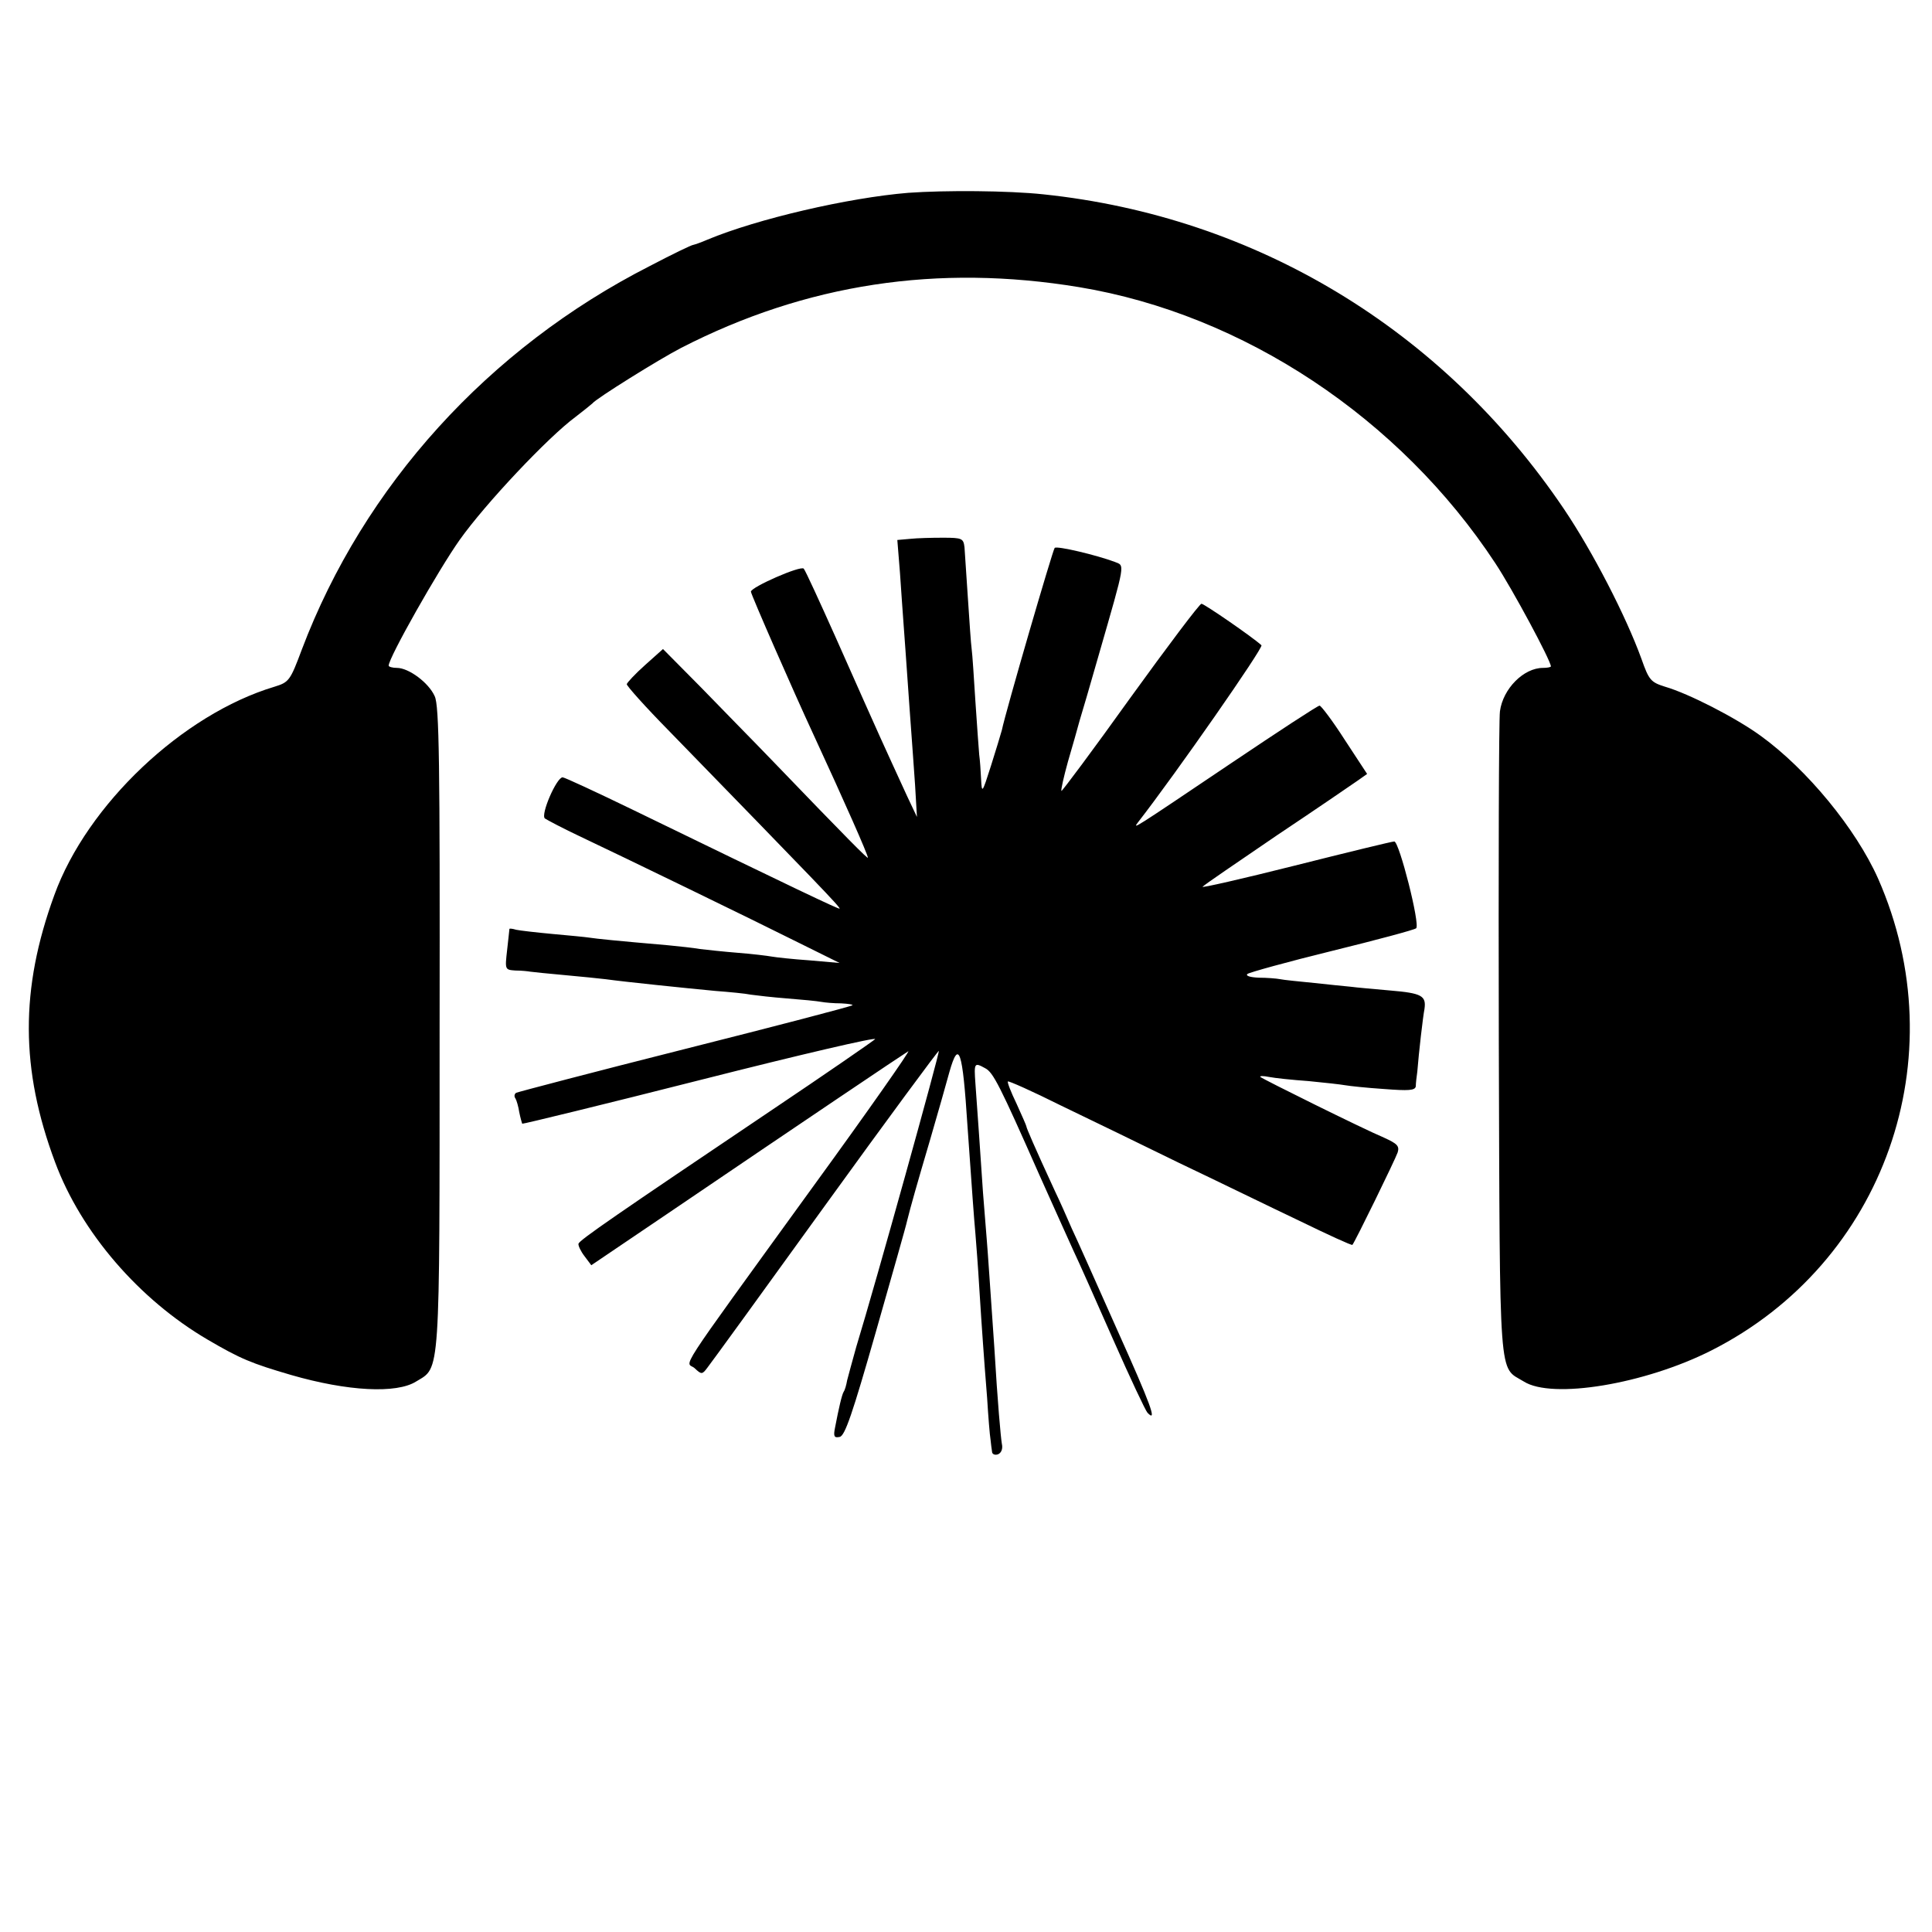
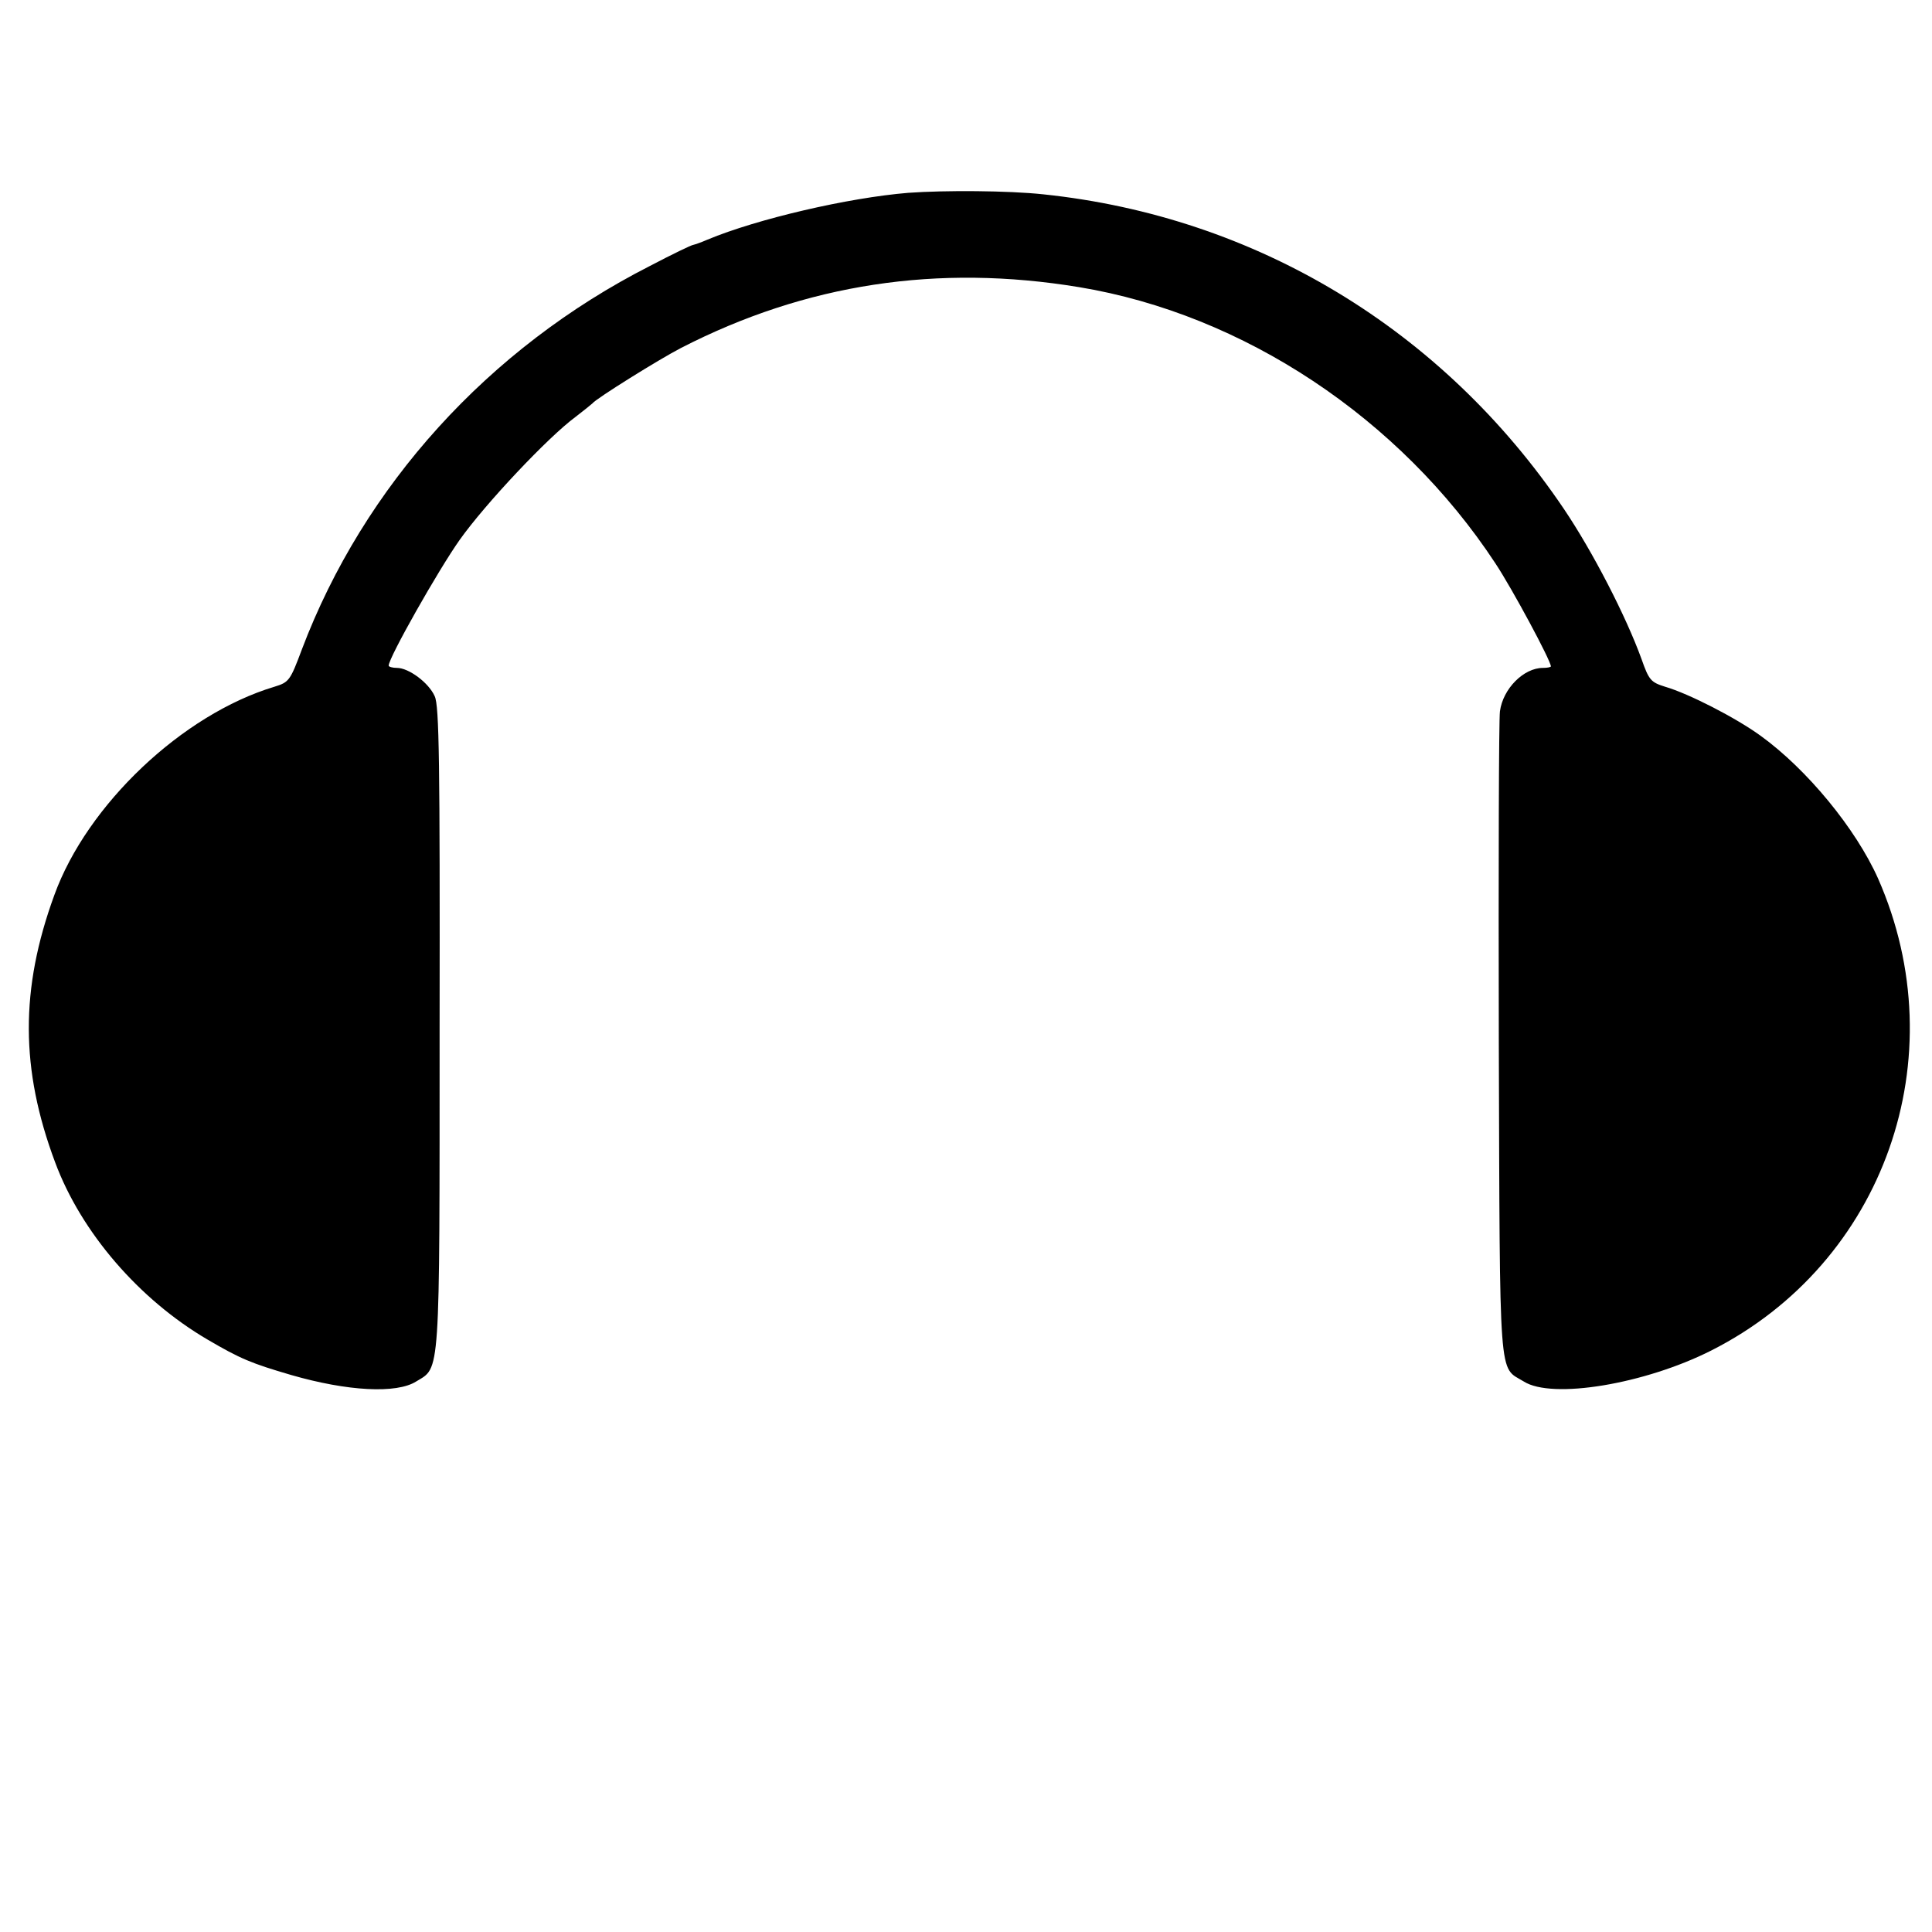
<svg xmlns="http://www.w3.org/2000/svg" version="1.0" width="512pt" height="512pt" viewBox="0 0 512 512" preserveAspectRatio="xMidYMid meet">
  <g transform="translate(0,512) scale(0.1,-0.1)" fill="#000000" stroke="none">
    <path d="M2407 4609 c-159 -13 -400 -69 -532 -124 -16 -7 -33 -13 -38 -14 -4 0 -56 -25 -115 -56 -428 -218 -758 -583 -922 -1016 -31 -83 -34 -87 -73 -99 -243 -73 -496 -312 -583 -552 -91 -249 -90 -462 2 -708 69 -186 223 -364 404 -470 87 -51 116 -63 222 -94 149 -43 279 -50 331 -17 64 39 62 1 62 936 1 705 -1 855 -13 880 -16 36 -69 75 -100 75 -12 0 -22 3 -22 6 0 21 132 254 188 333 68 96 235 273 307 326 22 17 42 33 45 36 10 13 177 117 235 147 331 170 680 223 1055 161 435 -72 850 -347 1103 -732 45 -68 147 -258 147 -273 0 -2 -9 -4 -21 -4 -51 0 -106 -55 -114 -115 -3 -22 -4 -416 -3 -875 3 -919 -1 -860 66 -901 75 -48 321 -7 497 82 459 232 651 777 442 1251 -59 132 -188 289 -311 378 -66 48 -191 112 -253 130 -38 12 -43 17 -63 74 -41 113 -129 284 -206 398 -321 475 -816 774 -1379 833 -93 10 -261 11 -358 4z" />
-     <path d="M2412 3692 l-34 -3 7 -87 c3 -48 8 -112 10 -142 2 -30 7 -93 10 -140 3 -47 8 -110 10 -140 2 -30 7 -93 10 -140 l5 -85 -26 55 c-71 155 -58 125 -189 420 -43 96 -81 179 -85 183 -8 9 -140 -49 -140 -61 0 -7 113 -265 165 -377 85 -184 145 -320 145 -328 0 -4 -52 48 -254 258 -48 50 -133 136 -188 193 l-101 102 -47 -42 c-27 -24 -48 -47 -49 -51 -1 -4 50 -61 113 -125 391 -402 454 -467 451 -470 -2 -2 -114 51 -548 262 -97 47 -181 86 -186 86 -16 0 -59 -99 -47 -109 6 -4 49 -27 96 -49 112 -53 448 -216 580 -282 l105 -52 -80 7 c-44 3 -89 8 -100 10 -11 2 -51 7 -90 10 -38 3 -83 8 -100 10 -16 3 -55 7 -85 10 -139 12 -187 17 -207 20 -12 2 -57 6 -100 10 -43 4 -86 9 -95 11 -10 3 -18 4 -18 2 0 -2 -3 -27 -6 -55 -6 -53 -6 -53 22 -55 16 0 34 -2 39 -3 6 -1 46 -5 90 -9 44 -4 94 -9 110 -11 50 -7 216 -24 290 -31 39 -3 81 -7 95 -10 14 -2 57 -7 96 -10 39 -3 80 -7 90 -9 11 -2 34 -4 53 -4 19 -1 32 -3 30 -5 -3 -3 -202 -55 -444 -116 -242 -61 -443 -114 -447 -116 -5 -3 -6 -10 -2 -15 3 -5 8 -22 10 -36 3 -15 7 -29 8 -31 2 -1 216 51 476 117 260 66 466 114 459 107 -8 -7 -131 -92 -274 -188 -410 -276 -509 -344 -512 -354 -1 -5 6 -20 16 -33 l18 -24 204 138 c355 241 624 422 636 429 7 4 -107 -159 -254 -361 -375 -518 -335 -458 -312 -479 18 -17 20 -17 34 2 8 10 149 204 312 430 164 227 300 411 301 409 3 -3 -167 -615 -219 -785 -10 -36 -21 -76 -24 -88 -2 -12 -6 -26 -9 -30 -5 -8 -13 -43 -23 -95 -5 -24 -2 -28 12 -25 14 2 34 61 96 278 43 151 81 284 83 295 10 40 25 93 61 215 20 69 43 149 51 179 25 88 35 59 48 -144 12 -170 17 -242 21 -285 2 -25 7 -88 10 -140 3 -52 8 -120 10 -150 2 -30 7 -95 11 -145 3 -49 7 -99 9 -110 1 -11 3 -25 4 -32 0 -7 8 -10 16 -7 9 4 13 15 10 28 -3 18 -11 106 -20 256 -11 158 -17 250 -20 285 -2 22 -6 78 -10 125 -7 106 -15 219 -20 288 -4 56 -3 57 26 41 21 -11 38 -44 144 -284 37 -82 77 -172 90 -200 13 -27 60 -133 105 -235 45 -102 86 -189 91 -194 27 -28 9 21 -80 219 -54 121 -108 243 -121 270 -12 28 -32 73 -45 100 -54 117 -75 166 -75 170 0 2 -12 29 -26 60 -15 31 -25 57 -23 59 2 2 65 -26 139 -63 75 -36 217 -105 315 -153 99 -47 242 -117 318 -153 76 -37 139 -66 141 -64 7 8 113 225 120 245 5 17 -1 23 -36 39 -57 24 -321 155 -328 161 -2 3 8 3 23 0 15 -3 62 -8 105 -11 42 -4 86 -9 97 -11 11 -2 57 -7 103 -10 65 -5 82 -4 84 7 0 8 2 25 4 39 4 51 15 146 19 166 5 35 -7 42 -90 49 -44 4 -91 8 -105 10 -14 1 -58 6 -97 10 -40 4 -81 8 -90 10 -10 2 -36 4 -57 4 -23 1 -36 5 -30 10 5 4 106 32 224 61 118 29 219 56 223 60 11 10 -45 230 -58 230 -6 0 -125 -29 -264 -64 -139 -35 -249 -60 -244 -56 4 5 94 66 198 137 105 70 201 136 214 145 l24 17 -59 90 c-32 50 -63 91 -67 91 -5 0 -110 -69 -235 -153 -263 -177 -261 -176 -246 -156 101 130 333 463 327 469 -24 22 -152 110 -159 110 -5 0 -90 -113 -189 -250 -98 -137 -181 -248 -182 -246 -2 2 6 37 17 77 12 41 26 90 31 109 6 19 29 98 51 175 72 250 69 235 42 246 -48 18 -153 43 -159 37 -5 -5 -130 -434 -140 -483 -3 -11 -16 -54 -29 -95 -23 -72 -24 -74 -26 -35 -1 22 -3 51 -5 65 -1 14 -6 77 -10 140 -4 63 -8 126 -10 140 -2 14 -6 75 -10 135 -4 61 -8 121 -9 135 -3 23 -6 25 -57 25 -30 0 -69 -1 -87 -3z" />
  </g>
</svg>